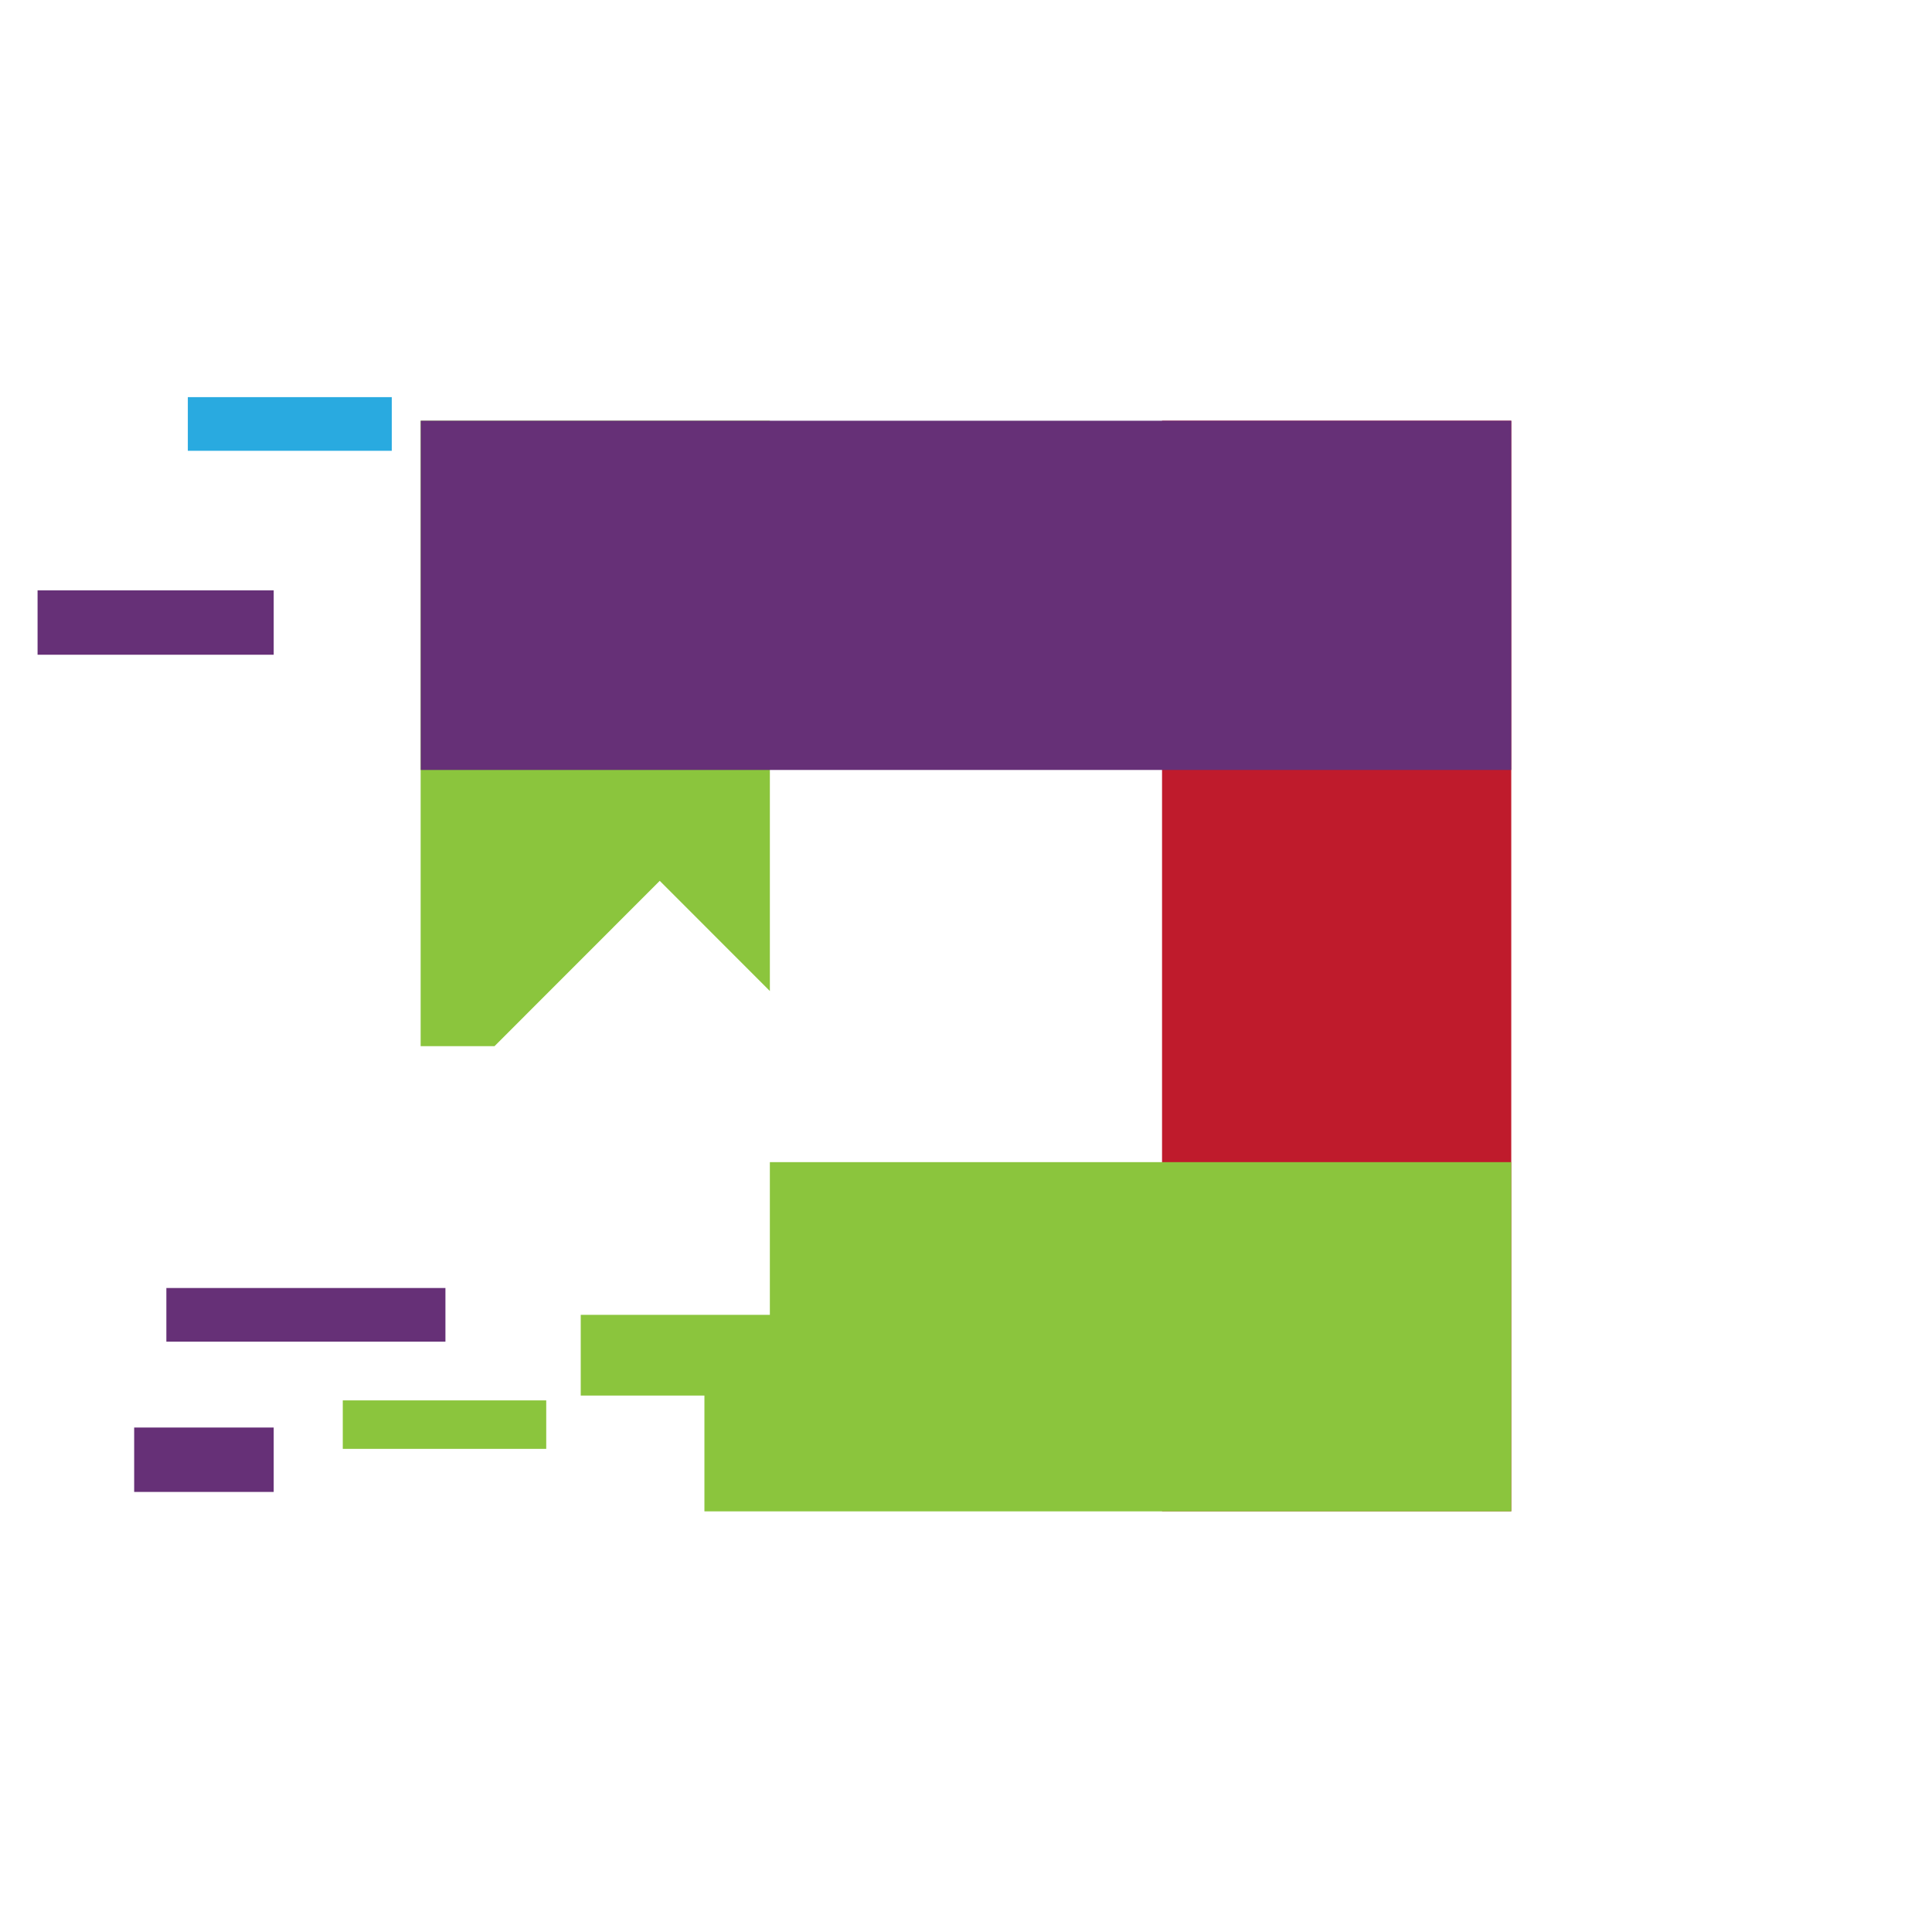
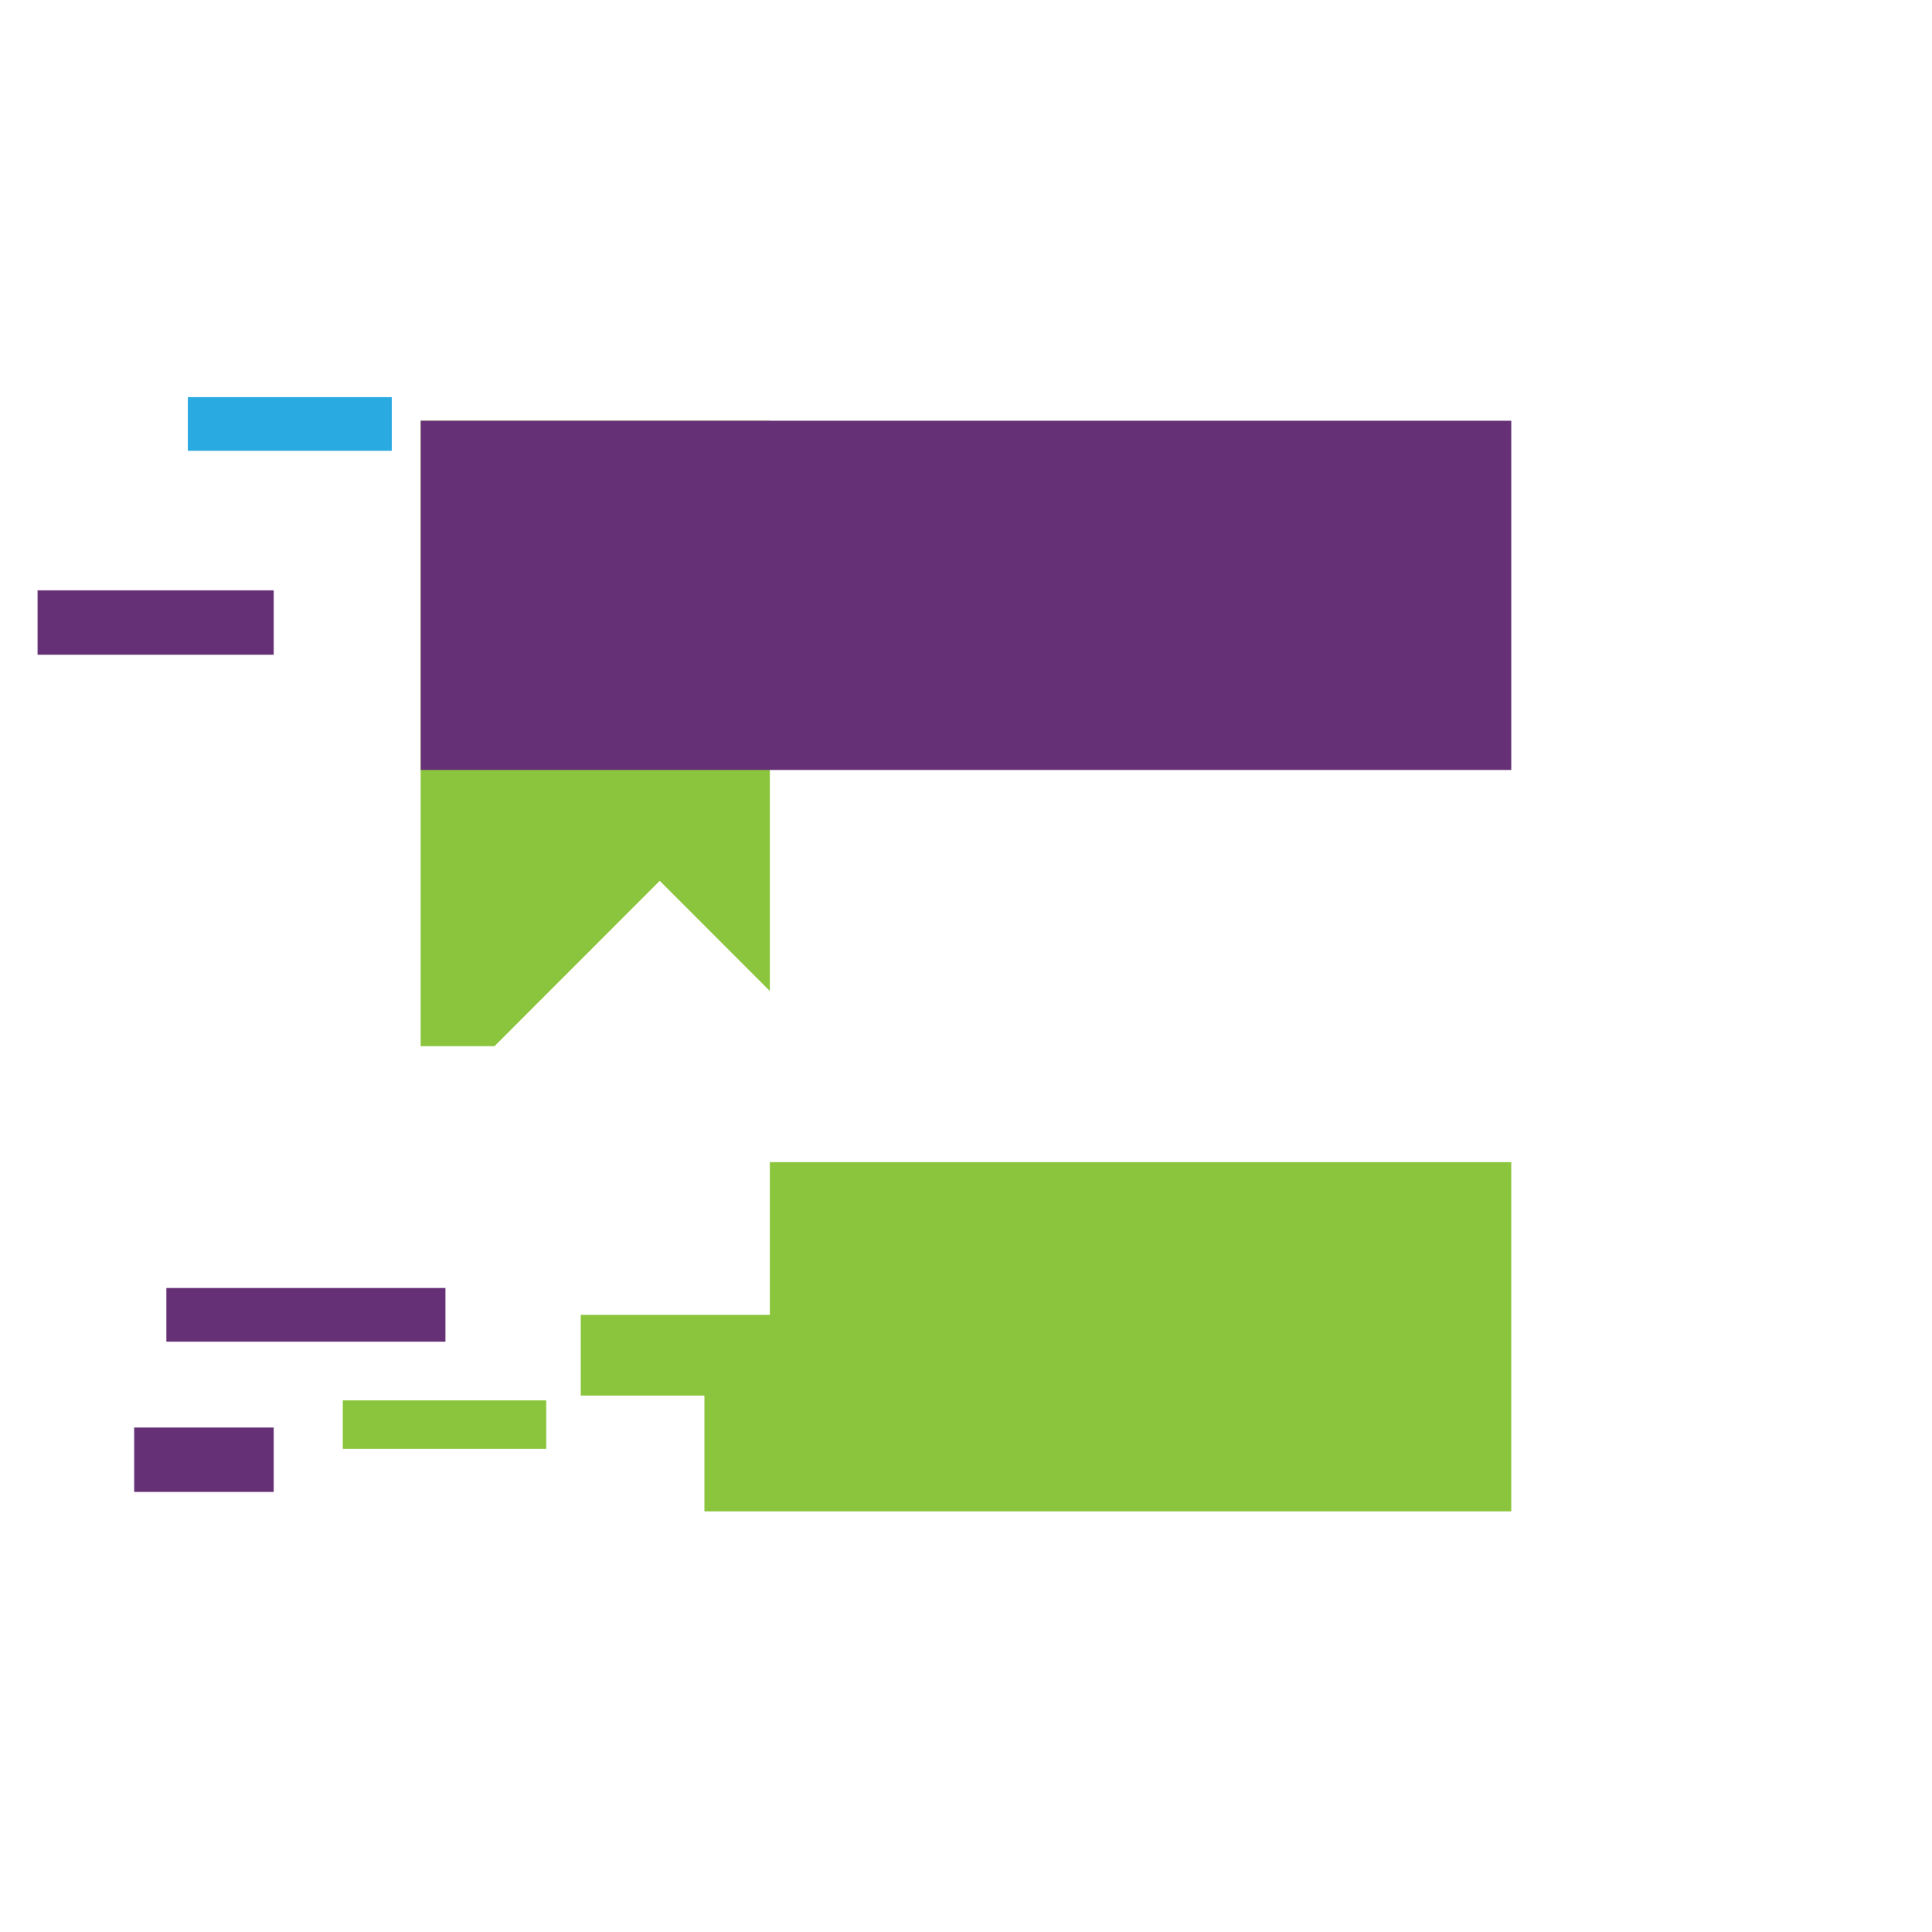
<svg xmlns="http://www.w3.org/2000/svg" width="180" height="180" viewBox="0 0 180 180" fill="none">
  <path d="M61.467 82.065L46.074 97.467H39.191V39.199H71.727V92.333L61.467 82.065Z" fill="#8BC53D" />
-   <path d="M108.265 39.199H140.801V140.801H108.265V39.199Z" fill="#BF1B2C" />
  <path d="M39.198 39.199H140.801V71.735H39.198V39.199Z" fill="#663077" />
  <path d="M54.106 122.501H71.726V108.274H140.801V140.81H65.629V130.021H54.106V122.501Z" fill="#8BC53D" />
  <path d="M31.936 130.471H50.891V134.987H31.936V130.471Z" fill="#8BC53D" />
  <path d="M15.5 120H41.5V125H15.5V120Z" fill="#663077" />
  <path d="M12.5 133H25.5V139H12.5V133Z" fill="#663077" />
-   <path d="M3.5 55H25.5V61H3.5V55Z" fill="#663077" />
+   <path d="M3.5 55H25.5V61H3.5Z" fill="#663077" />
  <path d="M17.5 37H36.5V42H17.5V37Z" fill="#29AAE0" />
</svg>